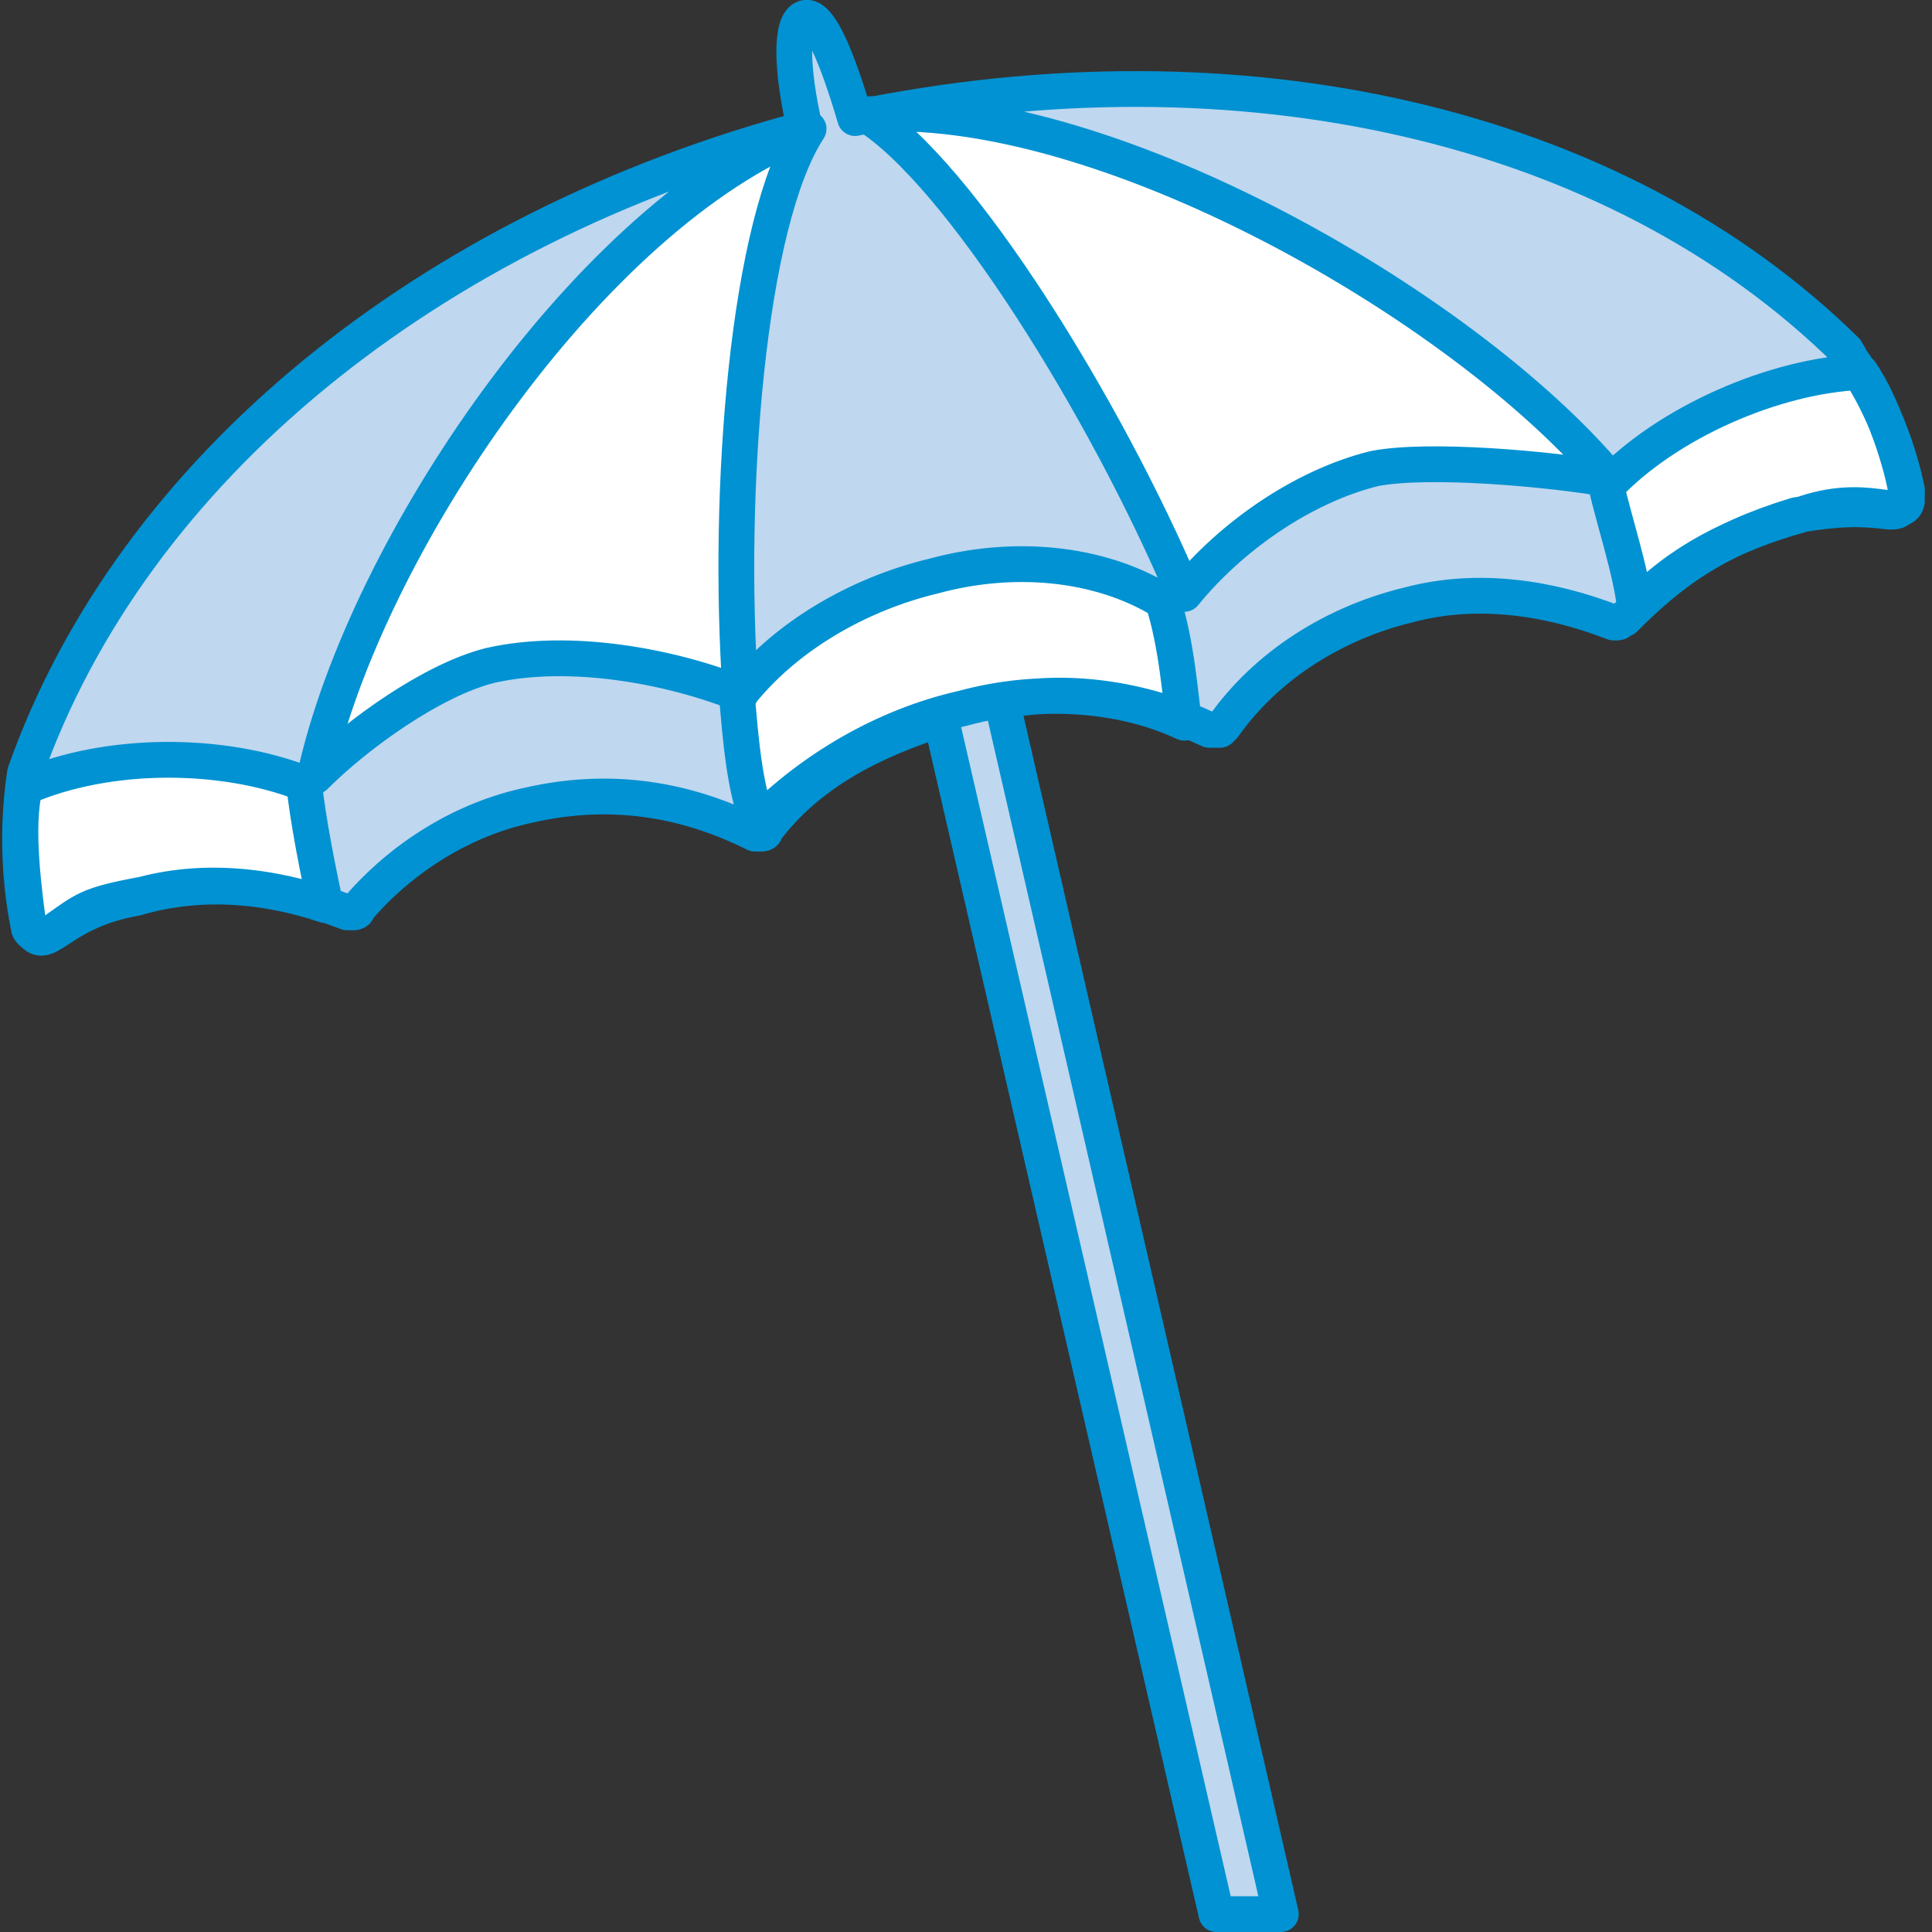
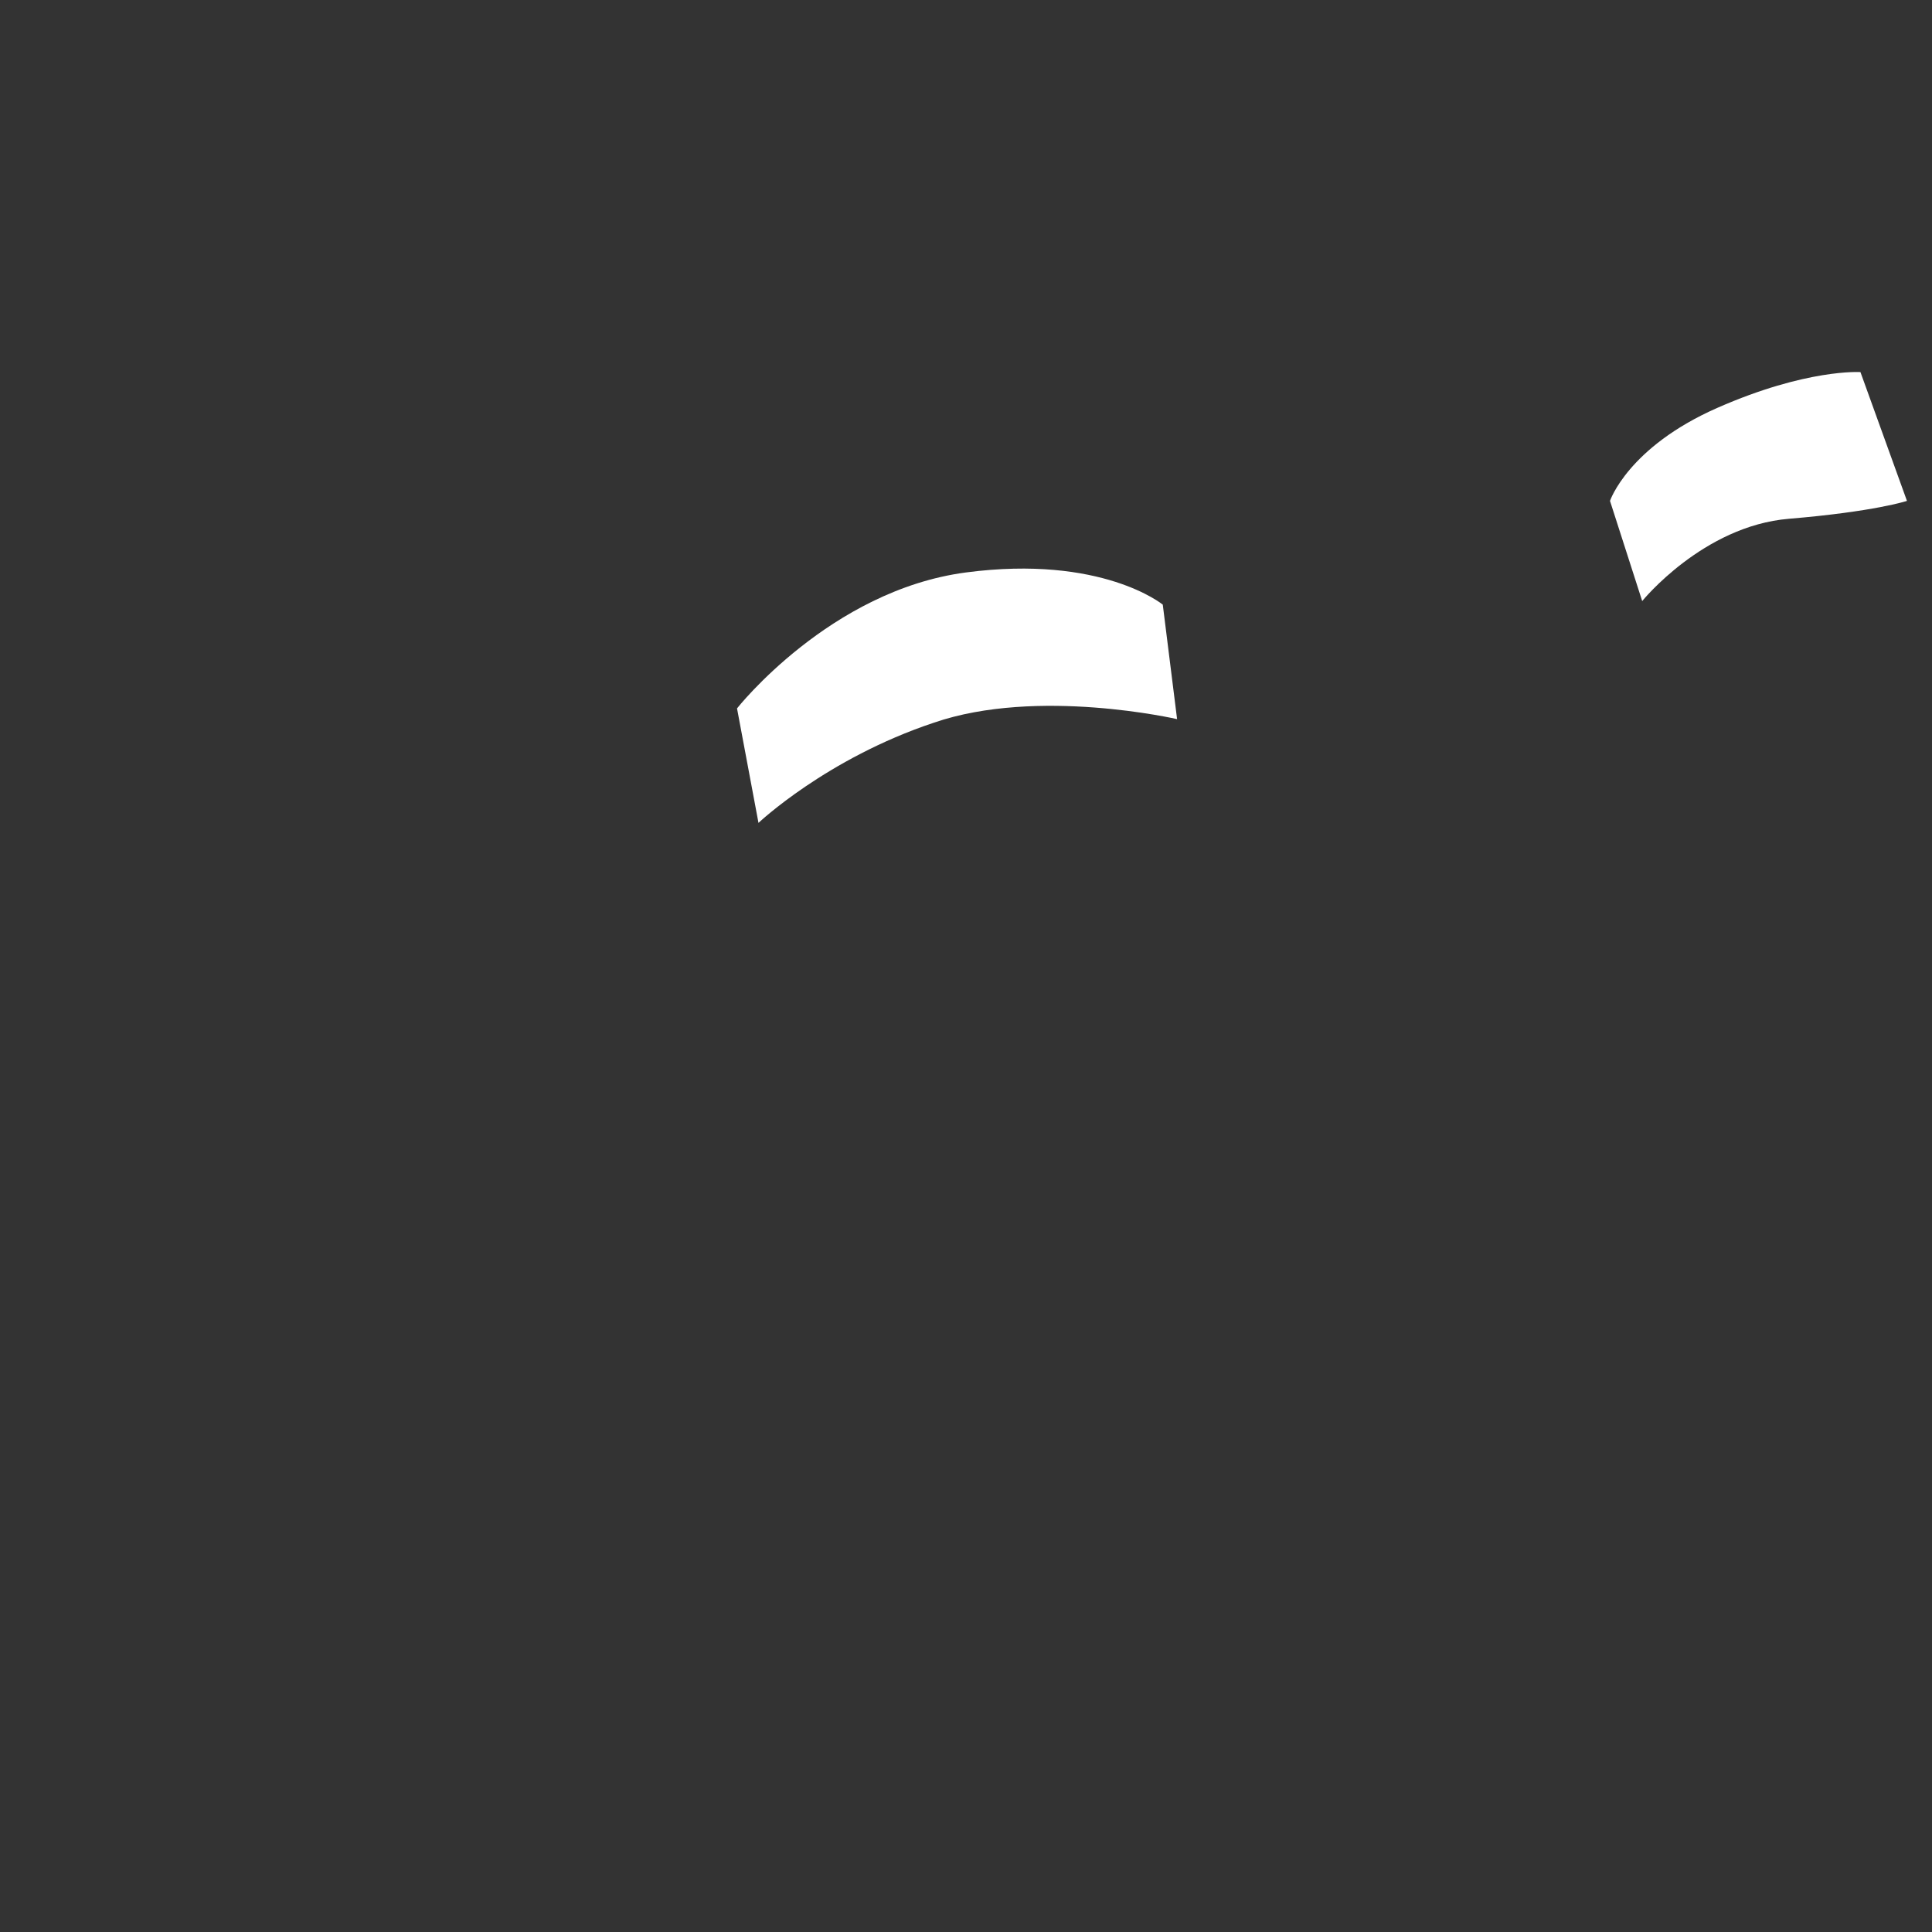
<svg xmlns="http://www.w3.org/2000/svg" version="1.1" id="Layer_1" x="0px" y="0px" viewBox="0 0 54 54" style="enable-background:new 0 0 54 54;" xml:space="preserve">
  <rect x="0" y="0" width="54" height="54" fill="#333333" stroke="none" />
  <style type="text/css">
	.st0{opacity:0;fill:none;stroke:#F37021;stroke-linecap:round;stroke-linejoin:round;stroke-miterlimit:2;}
	.st1{fill:#FFFFFF;}
	.st2{fill:#BFD7EF;stroke:#0092D2;stroke-linecap:round;stroke-linejoin:round;stroke-miterlimit:2;}
</style>
-   <rect y="0" class="st0" width="54" height="54" />
-   <path class="st1" d="M22.1,3.8c0,0-2.6,1.4-4.1,2.8c-1.4,1.4-3.5,3.5-4.8,5.5s-2.4,3.7-3.1,5.7c-0.7,1.9-1,3.6-1,3.6  s1.8-1.9,4.6-2.8s6.9,0.5,6.9,0.5s-0.6-3.1,0-6.9s0.9-5.7,1.1-6.4S22.1,3.8,22.1,3.8z" />
-   <path class="st1" d="M24.8,3.6c0,0,2.9,2.9,4.8,6.1s3.6,6.9,3.6,6.9s1.4-2.1,4.5-3.3s7,0,7,0s-1.5-2.9-7.2-6s-7-3.7-9.2-3.8  C25.9,3.4,24.8,3.6,24.8,3.6z" />
-   <path class="st1" d="M8.8,25.2l-0.3-3.3c0,0-2-0.9-4-0.7c-2,0.2-3.8,0.8-3.8,0.8L1,26.1c0,0,1.3-1.3,3.8-1.3  C7.4,24.8,8.8,25.2,8.8,25.2z" />
  <path class="st1" d="M20.6,19.8l0.6,3.2c0,0,1.9-1.8,4.9-2.8c2.9-1,6.8-0.1,6.8-0.1l-0.4-3.2c0,0-1.7-1.4-5.5-0.9  S20.6,19.8,20.6,19.8z" />
  <path class="st1" d="M45,14l0.9,2.8c0,0,1.7-2.1,4.1-2.3c2.4-0.2,3.3-0.5,3.3-0.5L52,10.4c0,0-1.5-0.1-4,1S45,14,45,14z" />
  <g>
    <g id="XMLID_42_">
-       <path id="XMLID_43_" class="st2" d="M3.8,25.1c-2.3,0.4-2.5,1.7-3,0.8c-0.1-0.8-0.4-2.8-0.1-3.9c2.3-1,5.5-1,7.8-0.1    c0.1,1,0.4,2.5,0.6,3.4C7.3,24.7,5.5,24.6,3.8,25.1z M34,53.5c0.6,0,1.2,0,1.8,0L28,19.6c2-0.4,4.1,0,5.8,0.8l0,0    c0.1,0,0.1,0,0.2,0l0,0l0,0h0.1c0,0,0,0,0.1-0.1l0,0l0,0l0,0c1.2-1.7,3.1-2.9,5.2-3.4c1.9-0.5,3.9-0.2,5.7,0.5l0,0h0.1l0,0    c0.1,0,0.1-0.1,0.2-0.1l0,0c1.3-1.3,2.5-2.2,4.8-2.9c1.2-0.2,1.8-0.2,2.6-0.1c0.1,0,0.1,0,0.1,0c0.2,0,0.4-0.2,0.4-0.5v-0.1    c-0.2-1-0.7-2.5-1.6-3.7c0-0.1-0.1-0.1-0.1-0.2c-6.5-6.4-17-8.7-27.7-6.5c-0.5-1.7-1-2.9-1.4-2.8c-0.4,0.1-0.4,1.4,0,3.1    C12,6.4,3.7,13.1,0.7,21.6l0,0l0,0c-0.2,1.3-0.2,2.8,0.1,4.3c0,0.1,0.1,0.2,0.2,0.2s0.2,0,0.4,0c1-0.7,1-0.8,2.6-1.1    c1.9-0.5,3.9-0.2,5.7,0.5l0,0c0,0,0.1,0,0.2,0c0,0,0.1,0,0.1-0.1l0,0c1.2-1.4,2.9-2.5,4.8-2.9c2.2-0.5,4.3-0.2,6.3,0.8l0,0    c0.1,0,0.1,0,0.2,0l0,0l0,0l0,0c0.1,0,0.1-0.1,0.1-0.1l0,0c1.2-1.6,3-2.5,4.9-3.1L34,53.5z M13.7,18.6c-1.6,0.4-3.7,1.9-4.9,3.1    C10.2,15.3,16.5,6,22.6,3.6c-1.7,2.6-2.3,10.1-1.9,15.8C18.7,18.6,15.9,18.1,13.7,18.6z M26.9,19.8c-2.2,0.5-4.2,1.7-5.7,3.2    c-0.4-1-0.5-2.4-0.6-3.5c1.3-1.7,3.4-2.9,5.5-3.4c2.2-0.6,4.6-0.4,6.4,0.7c0.4,1.2,0.5,2.8,0.6,3.4C31.4,19.4,29.1,19.2,26.9,19.8    z M38.4,13.1c-2,0.5-4,1.9-5.3,3.5c-2.2-5.2-6.3-11.8-8.9-13.4C30.7,2.7,40.9,8.5,45,13.4C43.3,13.1,39.9,12.8,38.4,13.1z     M50.3,14.4c-1.8,0.5-3.4,1.3-4.6,2.6c-0.1-1-0.6-2.5-0.8-3.4c1.7-1.8,4.7-3.1,7.1-3.2c0.7,1,1.3,3,1.3,3.6    C53.2,14.6,52.2,13.7,50.3,14.4z" />
-     </g>
+       </g>
  </g>
</svg>